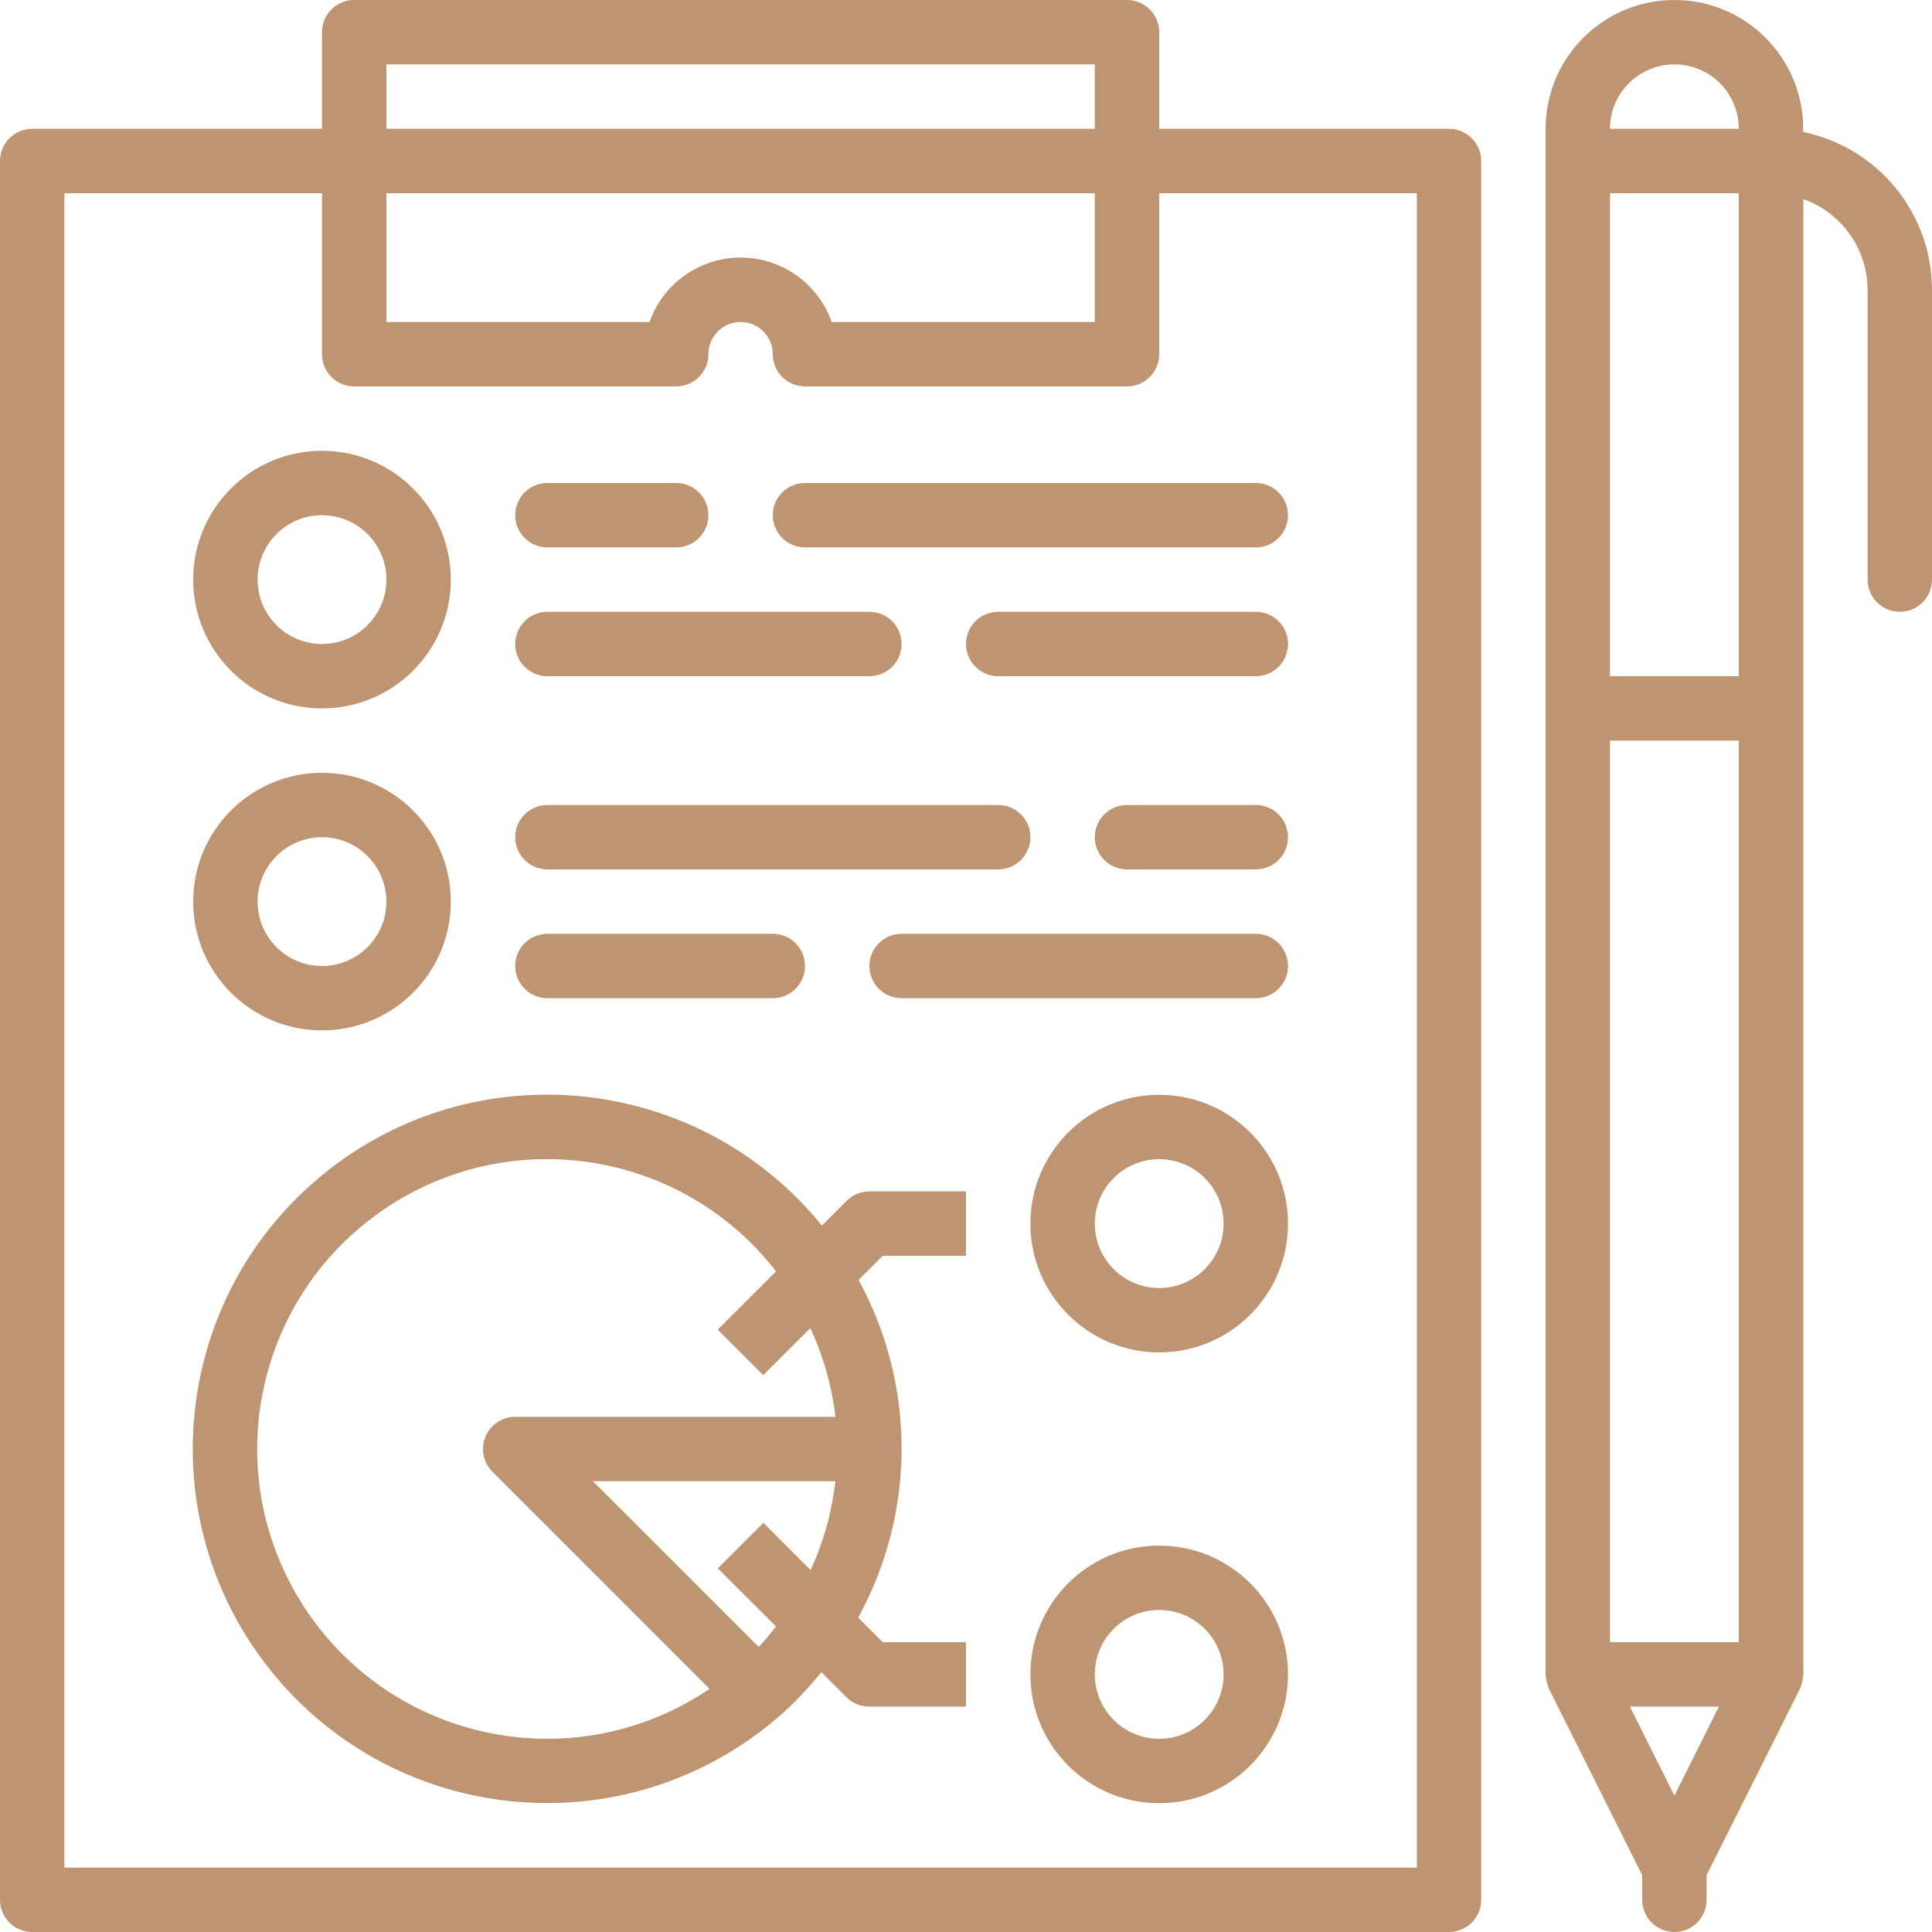
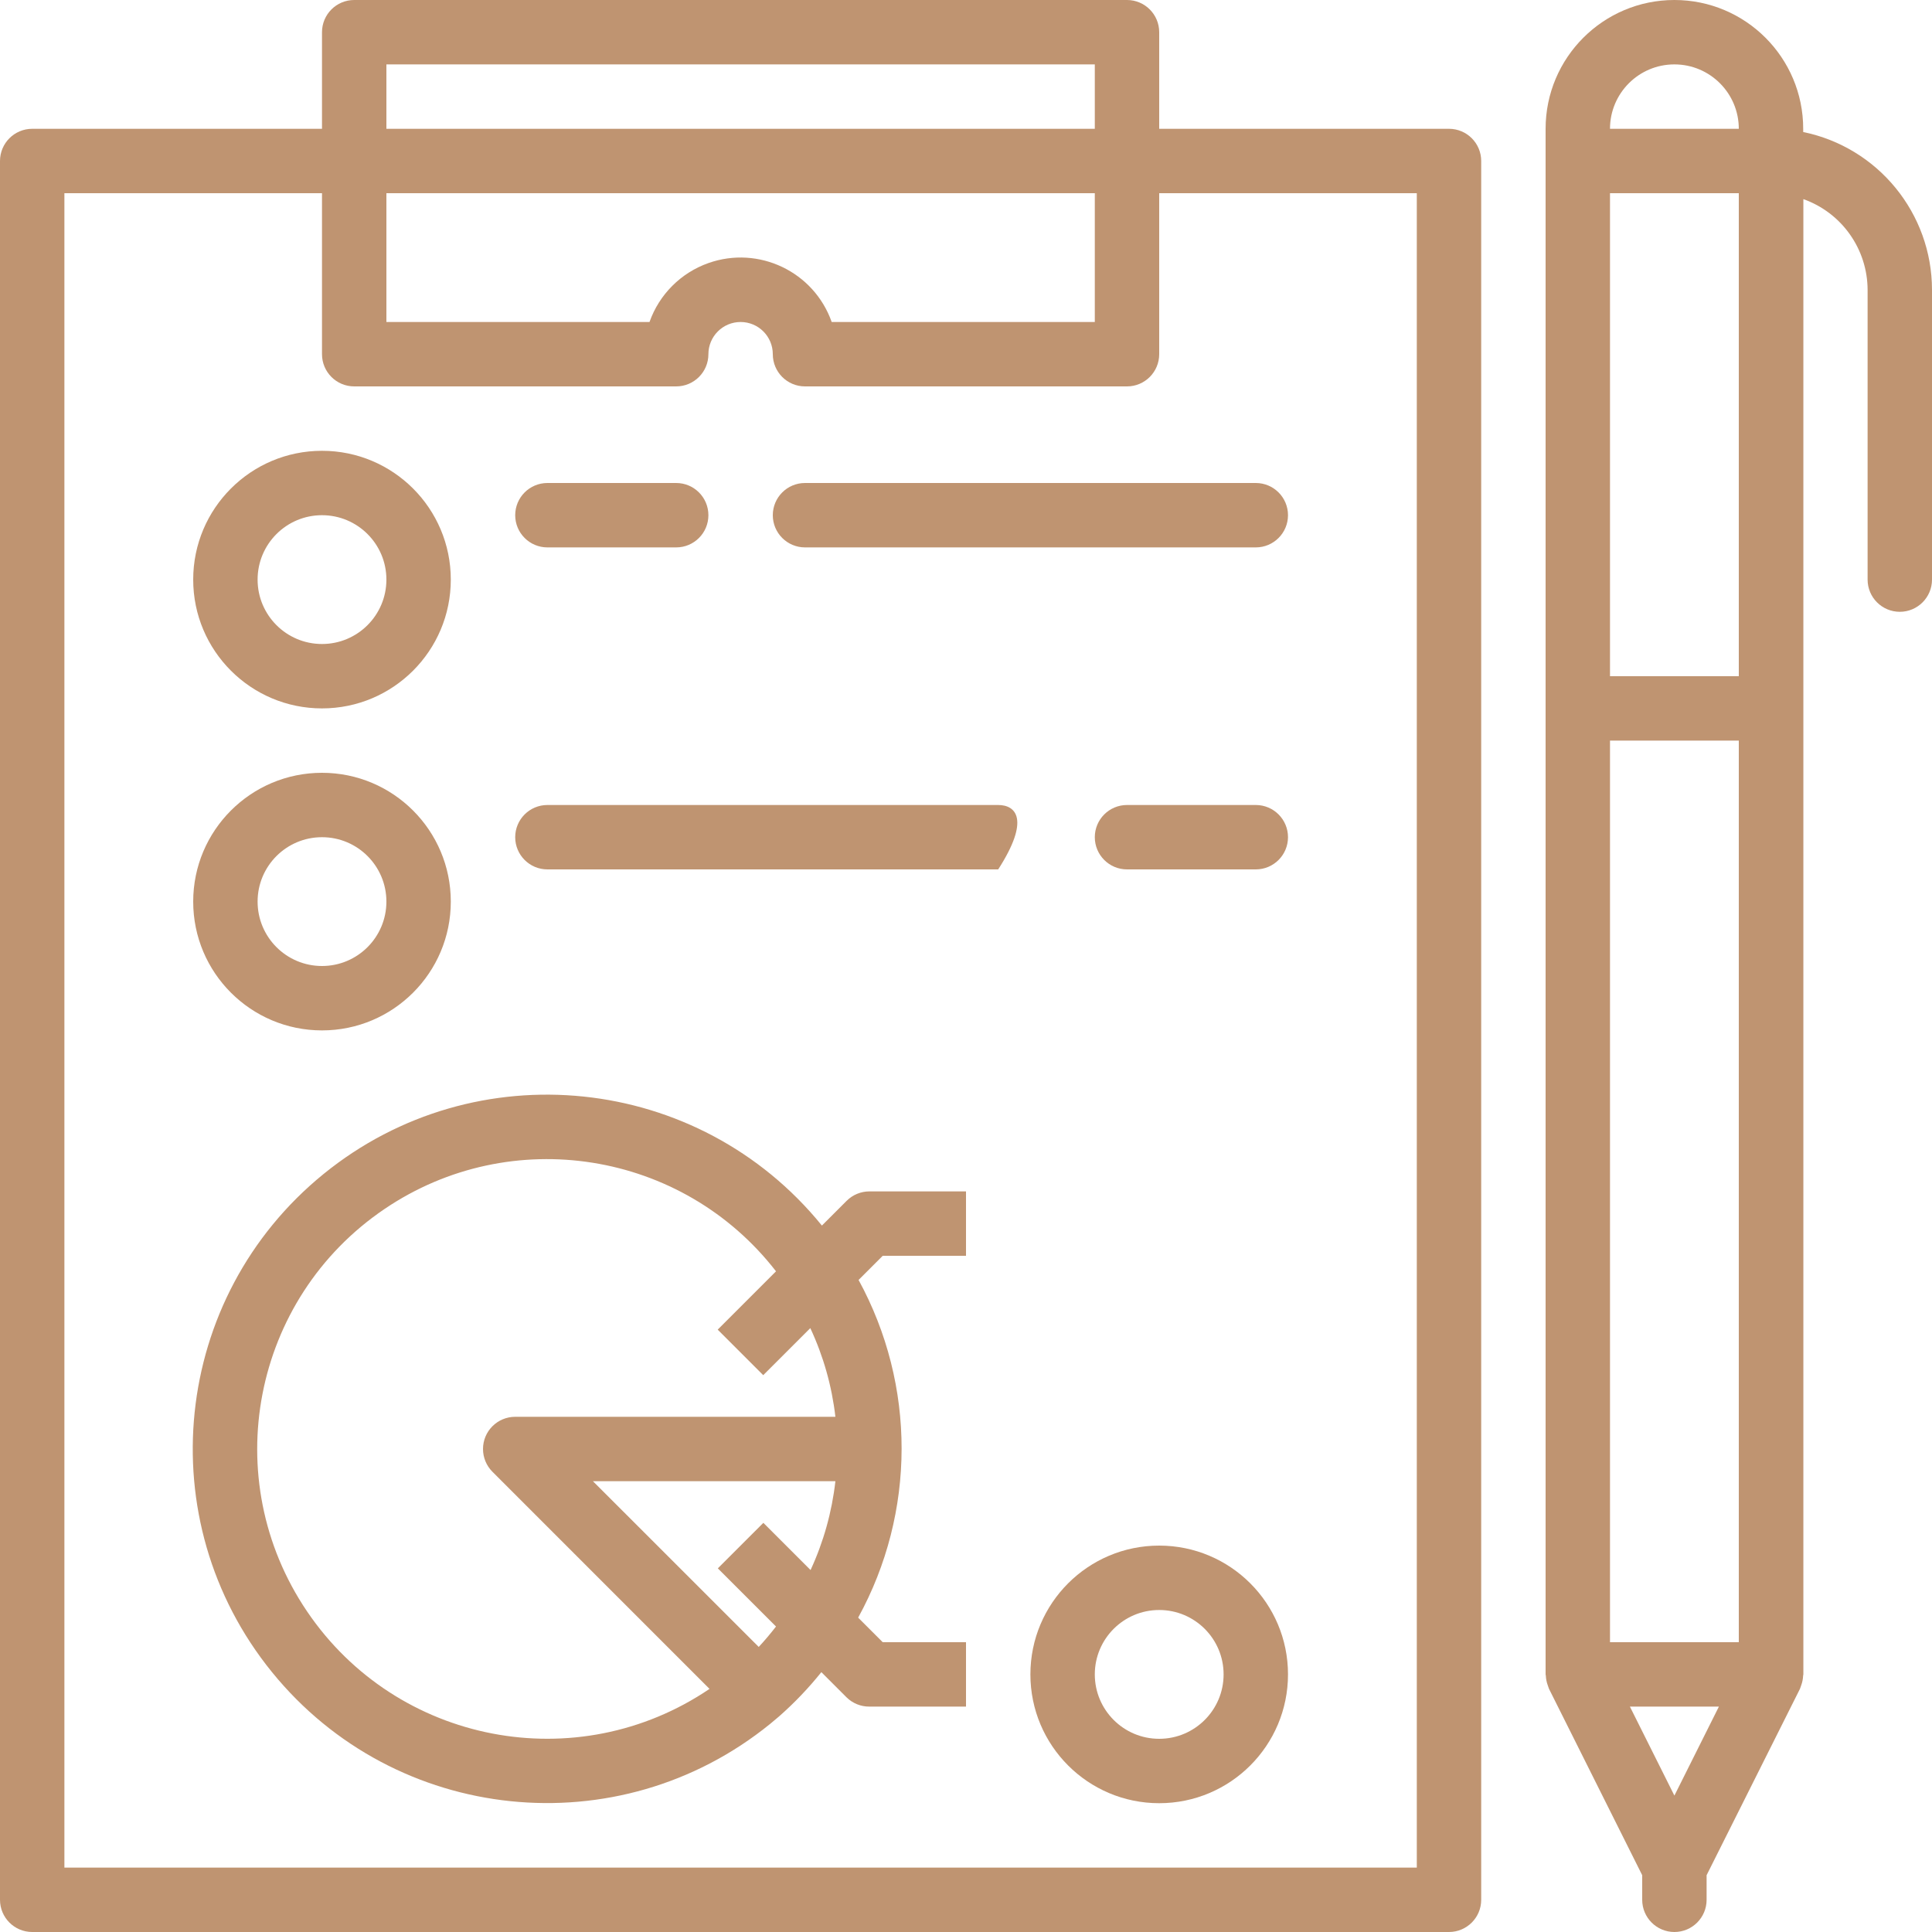
<svg xmlns="http://www.w3.org/2000/svg" width="480" height="480" viewBox="0 0 480 480" fill="none">
  <path d="M360 32H288V8C288 3.582 284.418 0 280 0H88C83.582 0 80 3.582 80 8V32H8C3.582 32 0 35.582 0 40V472C0 476.418 3.582 480 8 480H360C364.418 480 368 476.418 368 472V40C368 35.582 364.418 32 360 32ZM96 16H272V32H96V16ZM96 48H272V80H206.632C202.221 67.501 188.512 60.944 176.013 65.355C169.168 67.771 163.784 73.155 161.368 80H96V48ZM352 464H16V48H80V88C80 92.418 83.582 96 88 96H168C172.418 96 176 92.418 176 88C176 83.582 179.582 80 184 80C188.418 80 192 83.582 192 88C192 92.418 195.582 96 200 96H280C284.418 96 288 92.418 288 88V48H352V464Z" fill="#BF9471" />
  <path d="M80 112C62.327 112 48 126.327 48 144C48 161.673 62.327 176 80 176C97.673 176 112 161.673 112 144C112 126.327 97.673 112 80 112ZM80 160C71.163 160 64 152.837 64 144C64 135.163 71.163 128 80 128C88.837 128 96 135.163 96 144C96 152.837 88.837 160 80 160Z" fill="#BF9471" />
  <path d="M80 192C62.327 192 48 206.327 48 224C48 241.673 62.327 256 80 256C97.673 256 112 241.673 112 224C112 206.327 97.673 192 80 192ZM80 240C71.163 240 64 232.837 64 224C64 215.163 71.163 208 80 208C88.837 208 96 215.163 96 224C96 232.837 88.837 240 80 240Z" fill="#BF9471" />
  <path d="M312 120H200C195.582 120 192 123.582 192 128C192 132.418 195.582 136 200 136H312C316.418 136 320 132.418 320 128C320 123.582 316.418 120 312 120Z" fill="#BF9471" />
  <path d="M168 120H136C131.582 120 128 123.582 128 128C128 132.418 131.582 136 136 136H168C172.418 136 176 132.418 176 128C176 123.582 172.418 120 168 120Z" fill="#BF9471" />
-   <path d="M312 152H248C243.582 152 240 155.582 240 160C240 164.418 243.582 168 248 168H312C316.418 168 320 164.418 320 160C320 155.582 316.418 152 312 152Z" fill="#BF9471" />
-   <path d="M216 152H136C131.582 152 128 155.582 128 160C128 164.418 131.582 168 136 168H216C220.418 168 224 164.418 224 160C224 155.582 220.418 152 216 152Z" fill="#BF9471" />
  <path d="M312 200H280C275.582 200 272 203.582 272 208C272 212.418 275.582 216 280 216H312C316.418 216 320 212.418 320 208C320 203.582 316.418 200 312 200Z" fill="#BF9471" />
-   <path d="M248 200H136C131.582 200 128 203.582 128 208C128 212.418 131.582 216 136 216H248C252.418 216 256 212.418 256 208C256 203.582 252.418 200 248 200Z" fill="#BF9471" />
-   <path d="M312 232H224C219.582 232 216 235.582 216 240C216 244.418 219.582 248 224 248H312C316.418 248 320 244.418 320 240C320 235.582 316.418 232 312 232Z" fill="#BF9471" />
-   <path d="M192 232H136C131.582 232 128 235.582 128 240C128 244.418 131.582 248 136 248H192C196.418 248 200 244.418 200 240C200 235.582 196.418 232 192 232Z" fill="#BF9471" />
+   <path d="M248 200H136C131.582 200 128 203.582 128 208C128 212.418 131.582 216 136 216H248C256 203.582 252.418 200 248 200Z" fill="#BF9471" />
  <path d="M448 32.8V32C448 14.327 433.673 0 416 0C398.327 0 384 14.327 384 32V416C384 416.104 384.056 416.192 384.056 416.288C384.09 417.13 384.257 417.962 384.552 418.752C384.624 418.928 384.664 419.112 384.736 419.28C384.808 419.448 384.792 419.48 384.84 419.576L408 465.888V472C408 476.418 411.582 480 416 480C420.418 480 424 476.418 424 472V465.888L447.2 419.576C447.248 419.48 447.256 419.376 447.304 419.28C447.352 419.184 447.416 418.928 447.488 418.752C447.783 417.962 447.95 417.13 447.984 416.288C447.984 416.184 448.04 416.104 448.04 416V49.472C457.579 52.863 463.964 61.876 464 72V144C464 148.418 467.582 152 472 152C476.418 152 480 148.418 480 144V72C479.976 52.999 466.611 36.627 448 32.8ZM416 446.112L404.944 424H427.056L416 446.112ZM432 408H400V184H432V408ZM432 168H400V48H432V168ZM400 32C400 23.163 407.163 16 416 16C424.837 16 432 23.163 432 32H400Z" fill="#BF9471" />
  <path d="M240 312V296H216C213.878 296 211.844 296.844 210.344 298.344L204.2 304.488C173.561 266.761 118.139 261.016 80.413 291.655C42.687 322.294 36.941 377.716 67.58 415.443C98.219 453.17 153.641 458.915 191.367 428.276C192.122 427.663 192.866 427.038 193.6 426.401C197.397 423.056 200.898 419.389 204.064 415.441L210.296 421.673C211.81 423.179 213.864 424.018 216 424.001H240V408.001H219.312L213.208 401.897C227.561 375.783 227.6 344.151 213.312 318.001L219.312 312.001H240V312ZM201.384 390.072L189.656 378.344L178.344 389.656L192.8 404.104C191.44 405.848 190.024 407.552 188.504 409.176L147.312 368H207.552C206.692 375.64 204.609 383.093 201.384 390.072ZM128 352C123.582 352.001 120.001 355.583 120.002 360.002C120.002 362.123 120.845 364.156 122.344 365.656L176.28 419.6C143.355 441.897 98.589 433.281 76.292 400.356C53.995 367.431 62.611 322.665 95.536 300.368C126.97 279.081 169.533 285.858 192.8 315.856L178.312 330.344L189.624 341.656L201.32 329.968C204.572 336.928 206.677 344.368 207.552 352H128Z" fill="#BF9471" />
-   <path d="M288 272C270.327 272 256 286.327 256 304C256 321.673 270.327 336 288 336C305.673 336 320 321.673 320 304C320 286.327 305.673 272 288 272ZM288 320C279.163 320 272 312.837 272 304C272 295.163 279.163 288 288 288C296.837 288 304 295.163 304 304C304 312.837 296.837 320 288 320Z" fill="#BF9471" />
  <path d="M288 384C270.327 384 256 398.327 256 416C256 433.673 270.327 448 288 448C305.673 448 320 433.673 320 416C320 398.327 305.673 384 288 384ZM288 432C279.163 432 272 424.837 272 416C272 407.163 279.163 400 288 400C296.837 400 304 407.163 304 416C304 424.837 296.837 432 288 432Z" fill="#BF9471" />
</svg>